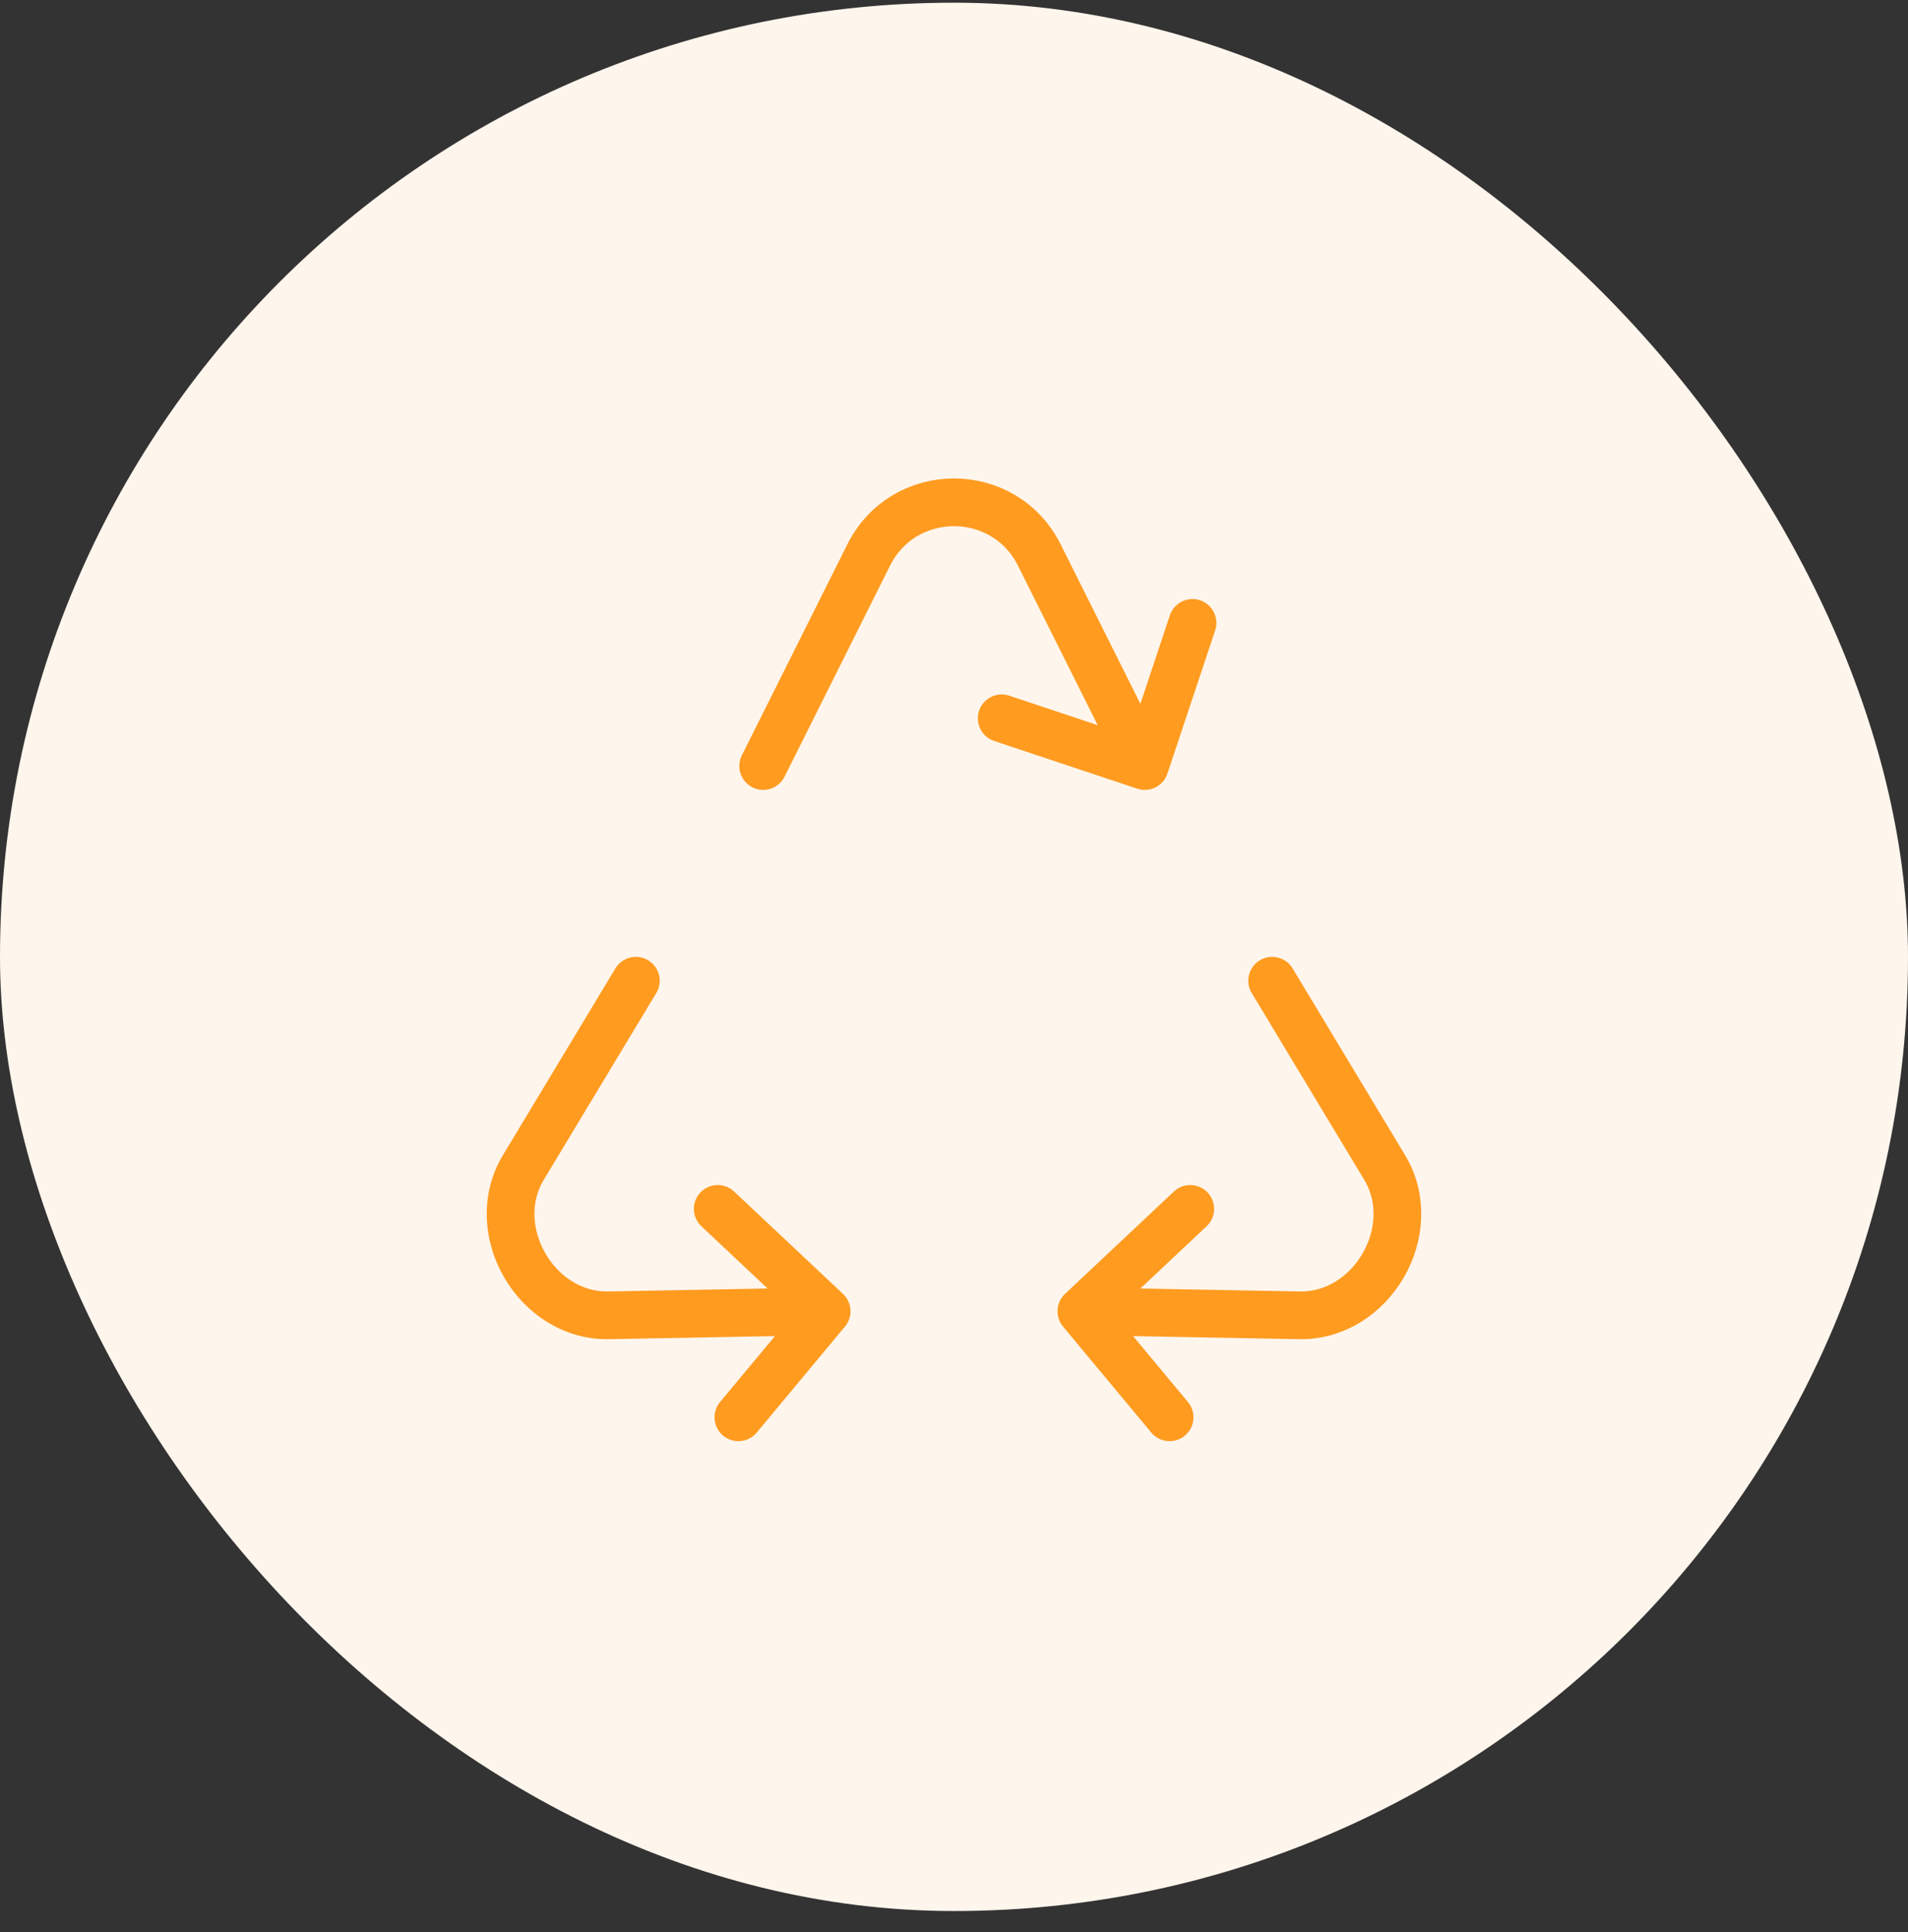
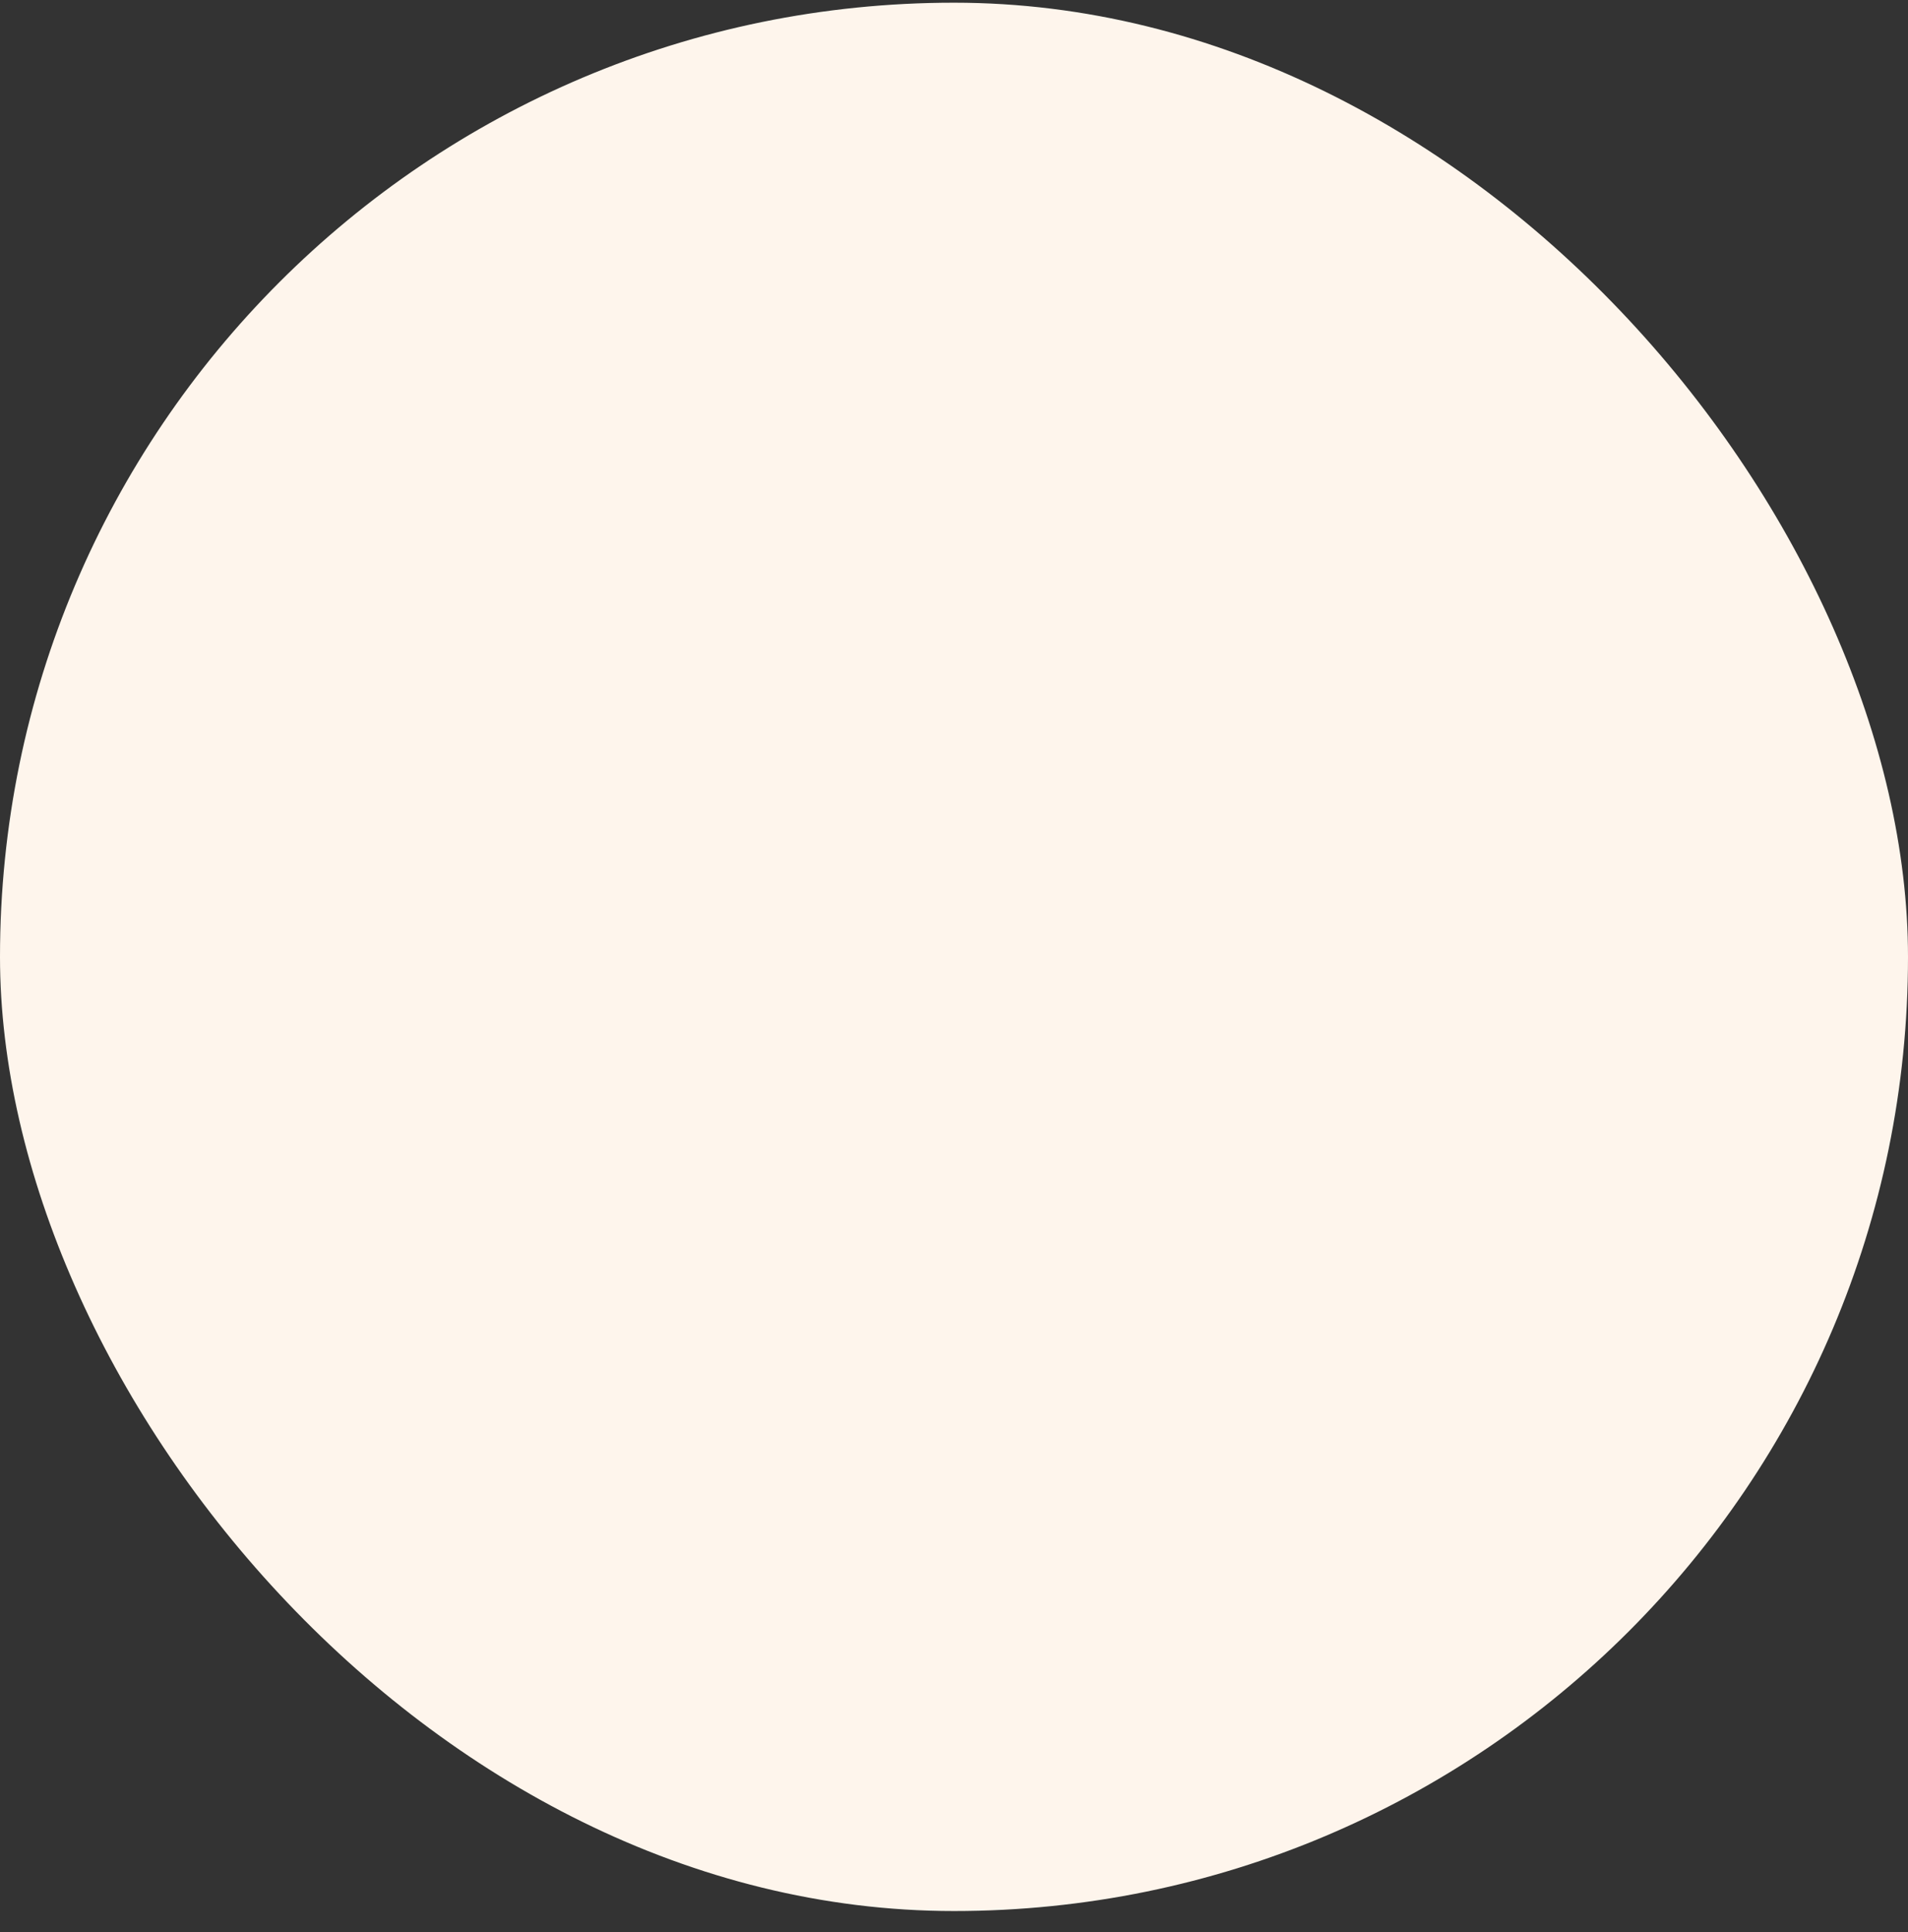
<svg xmlns="http://www.w3.org/2000/svg" width="80" height="81" viewBox="0 0 80 81" fill="none">
  <rect x="0" y="0" width="80" height="81" fill="#333333" stroke="none" />
  <rect y="0.113" width="80" height="80" rx="40" fill="#FEF5EC" />
-   <path d="M32 32.113L36.422 23.269C37.896 20.321 42.104 20.321 43.578 23.269L48 32.113M48 32.113L42 30.113M48 32.113L50 26.113M53.34 41.113L58.057 48.943C59.629 51.553 57.526 55.197 54.479 55.14L45.34 54.97M45.34 54.97L49.906 50.678M45.34 54.97L49.04 59.415M26.66 41.113L21.943 48.943C20.371 51.553 22.474 55.197 25.521 55.14L34.66 54.97M34.66 54.97L30.094 50.678M34.66 54.97L30.96 59.415" stroke="#FF9B1F" stroke-width="2" stroke-linecap="round" stroke-linejoin="round" />
</svg>